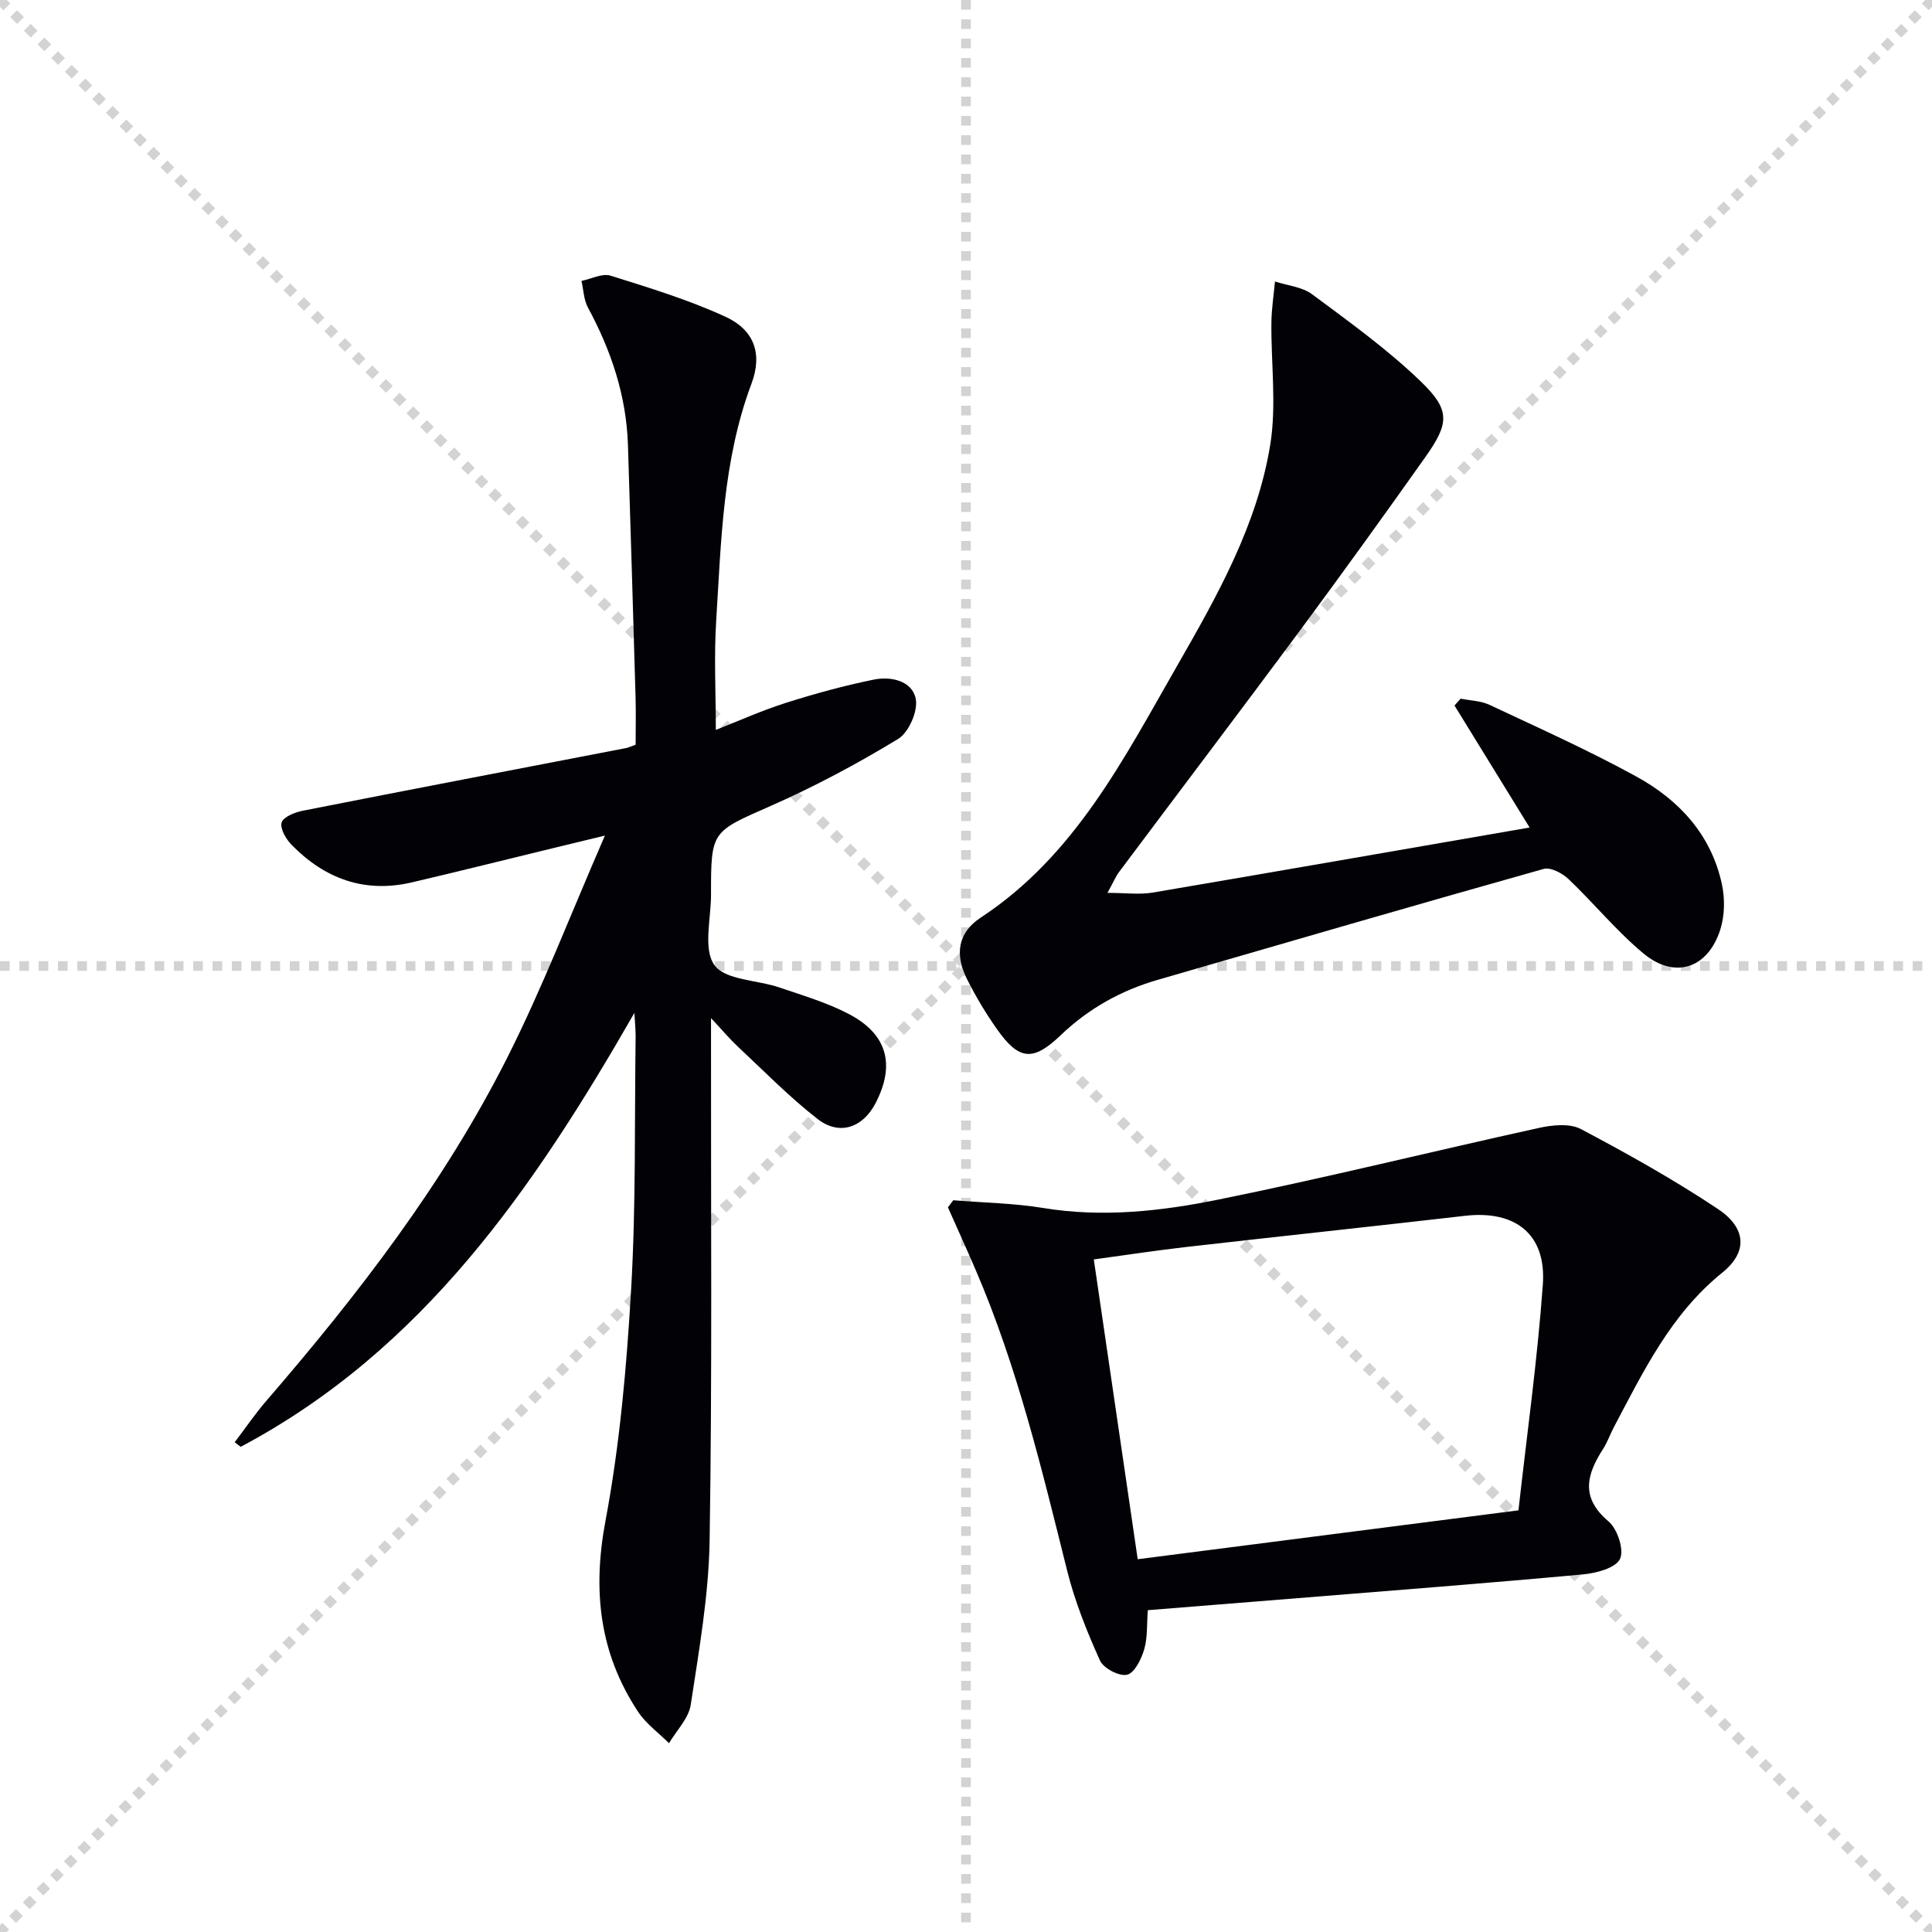
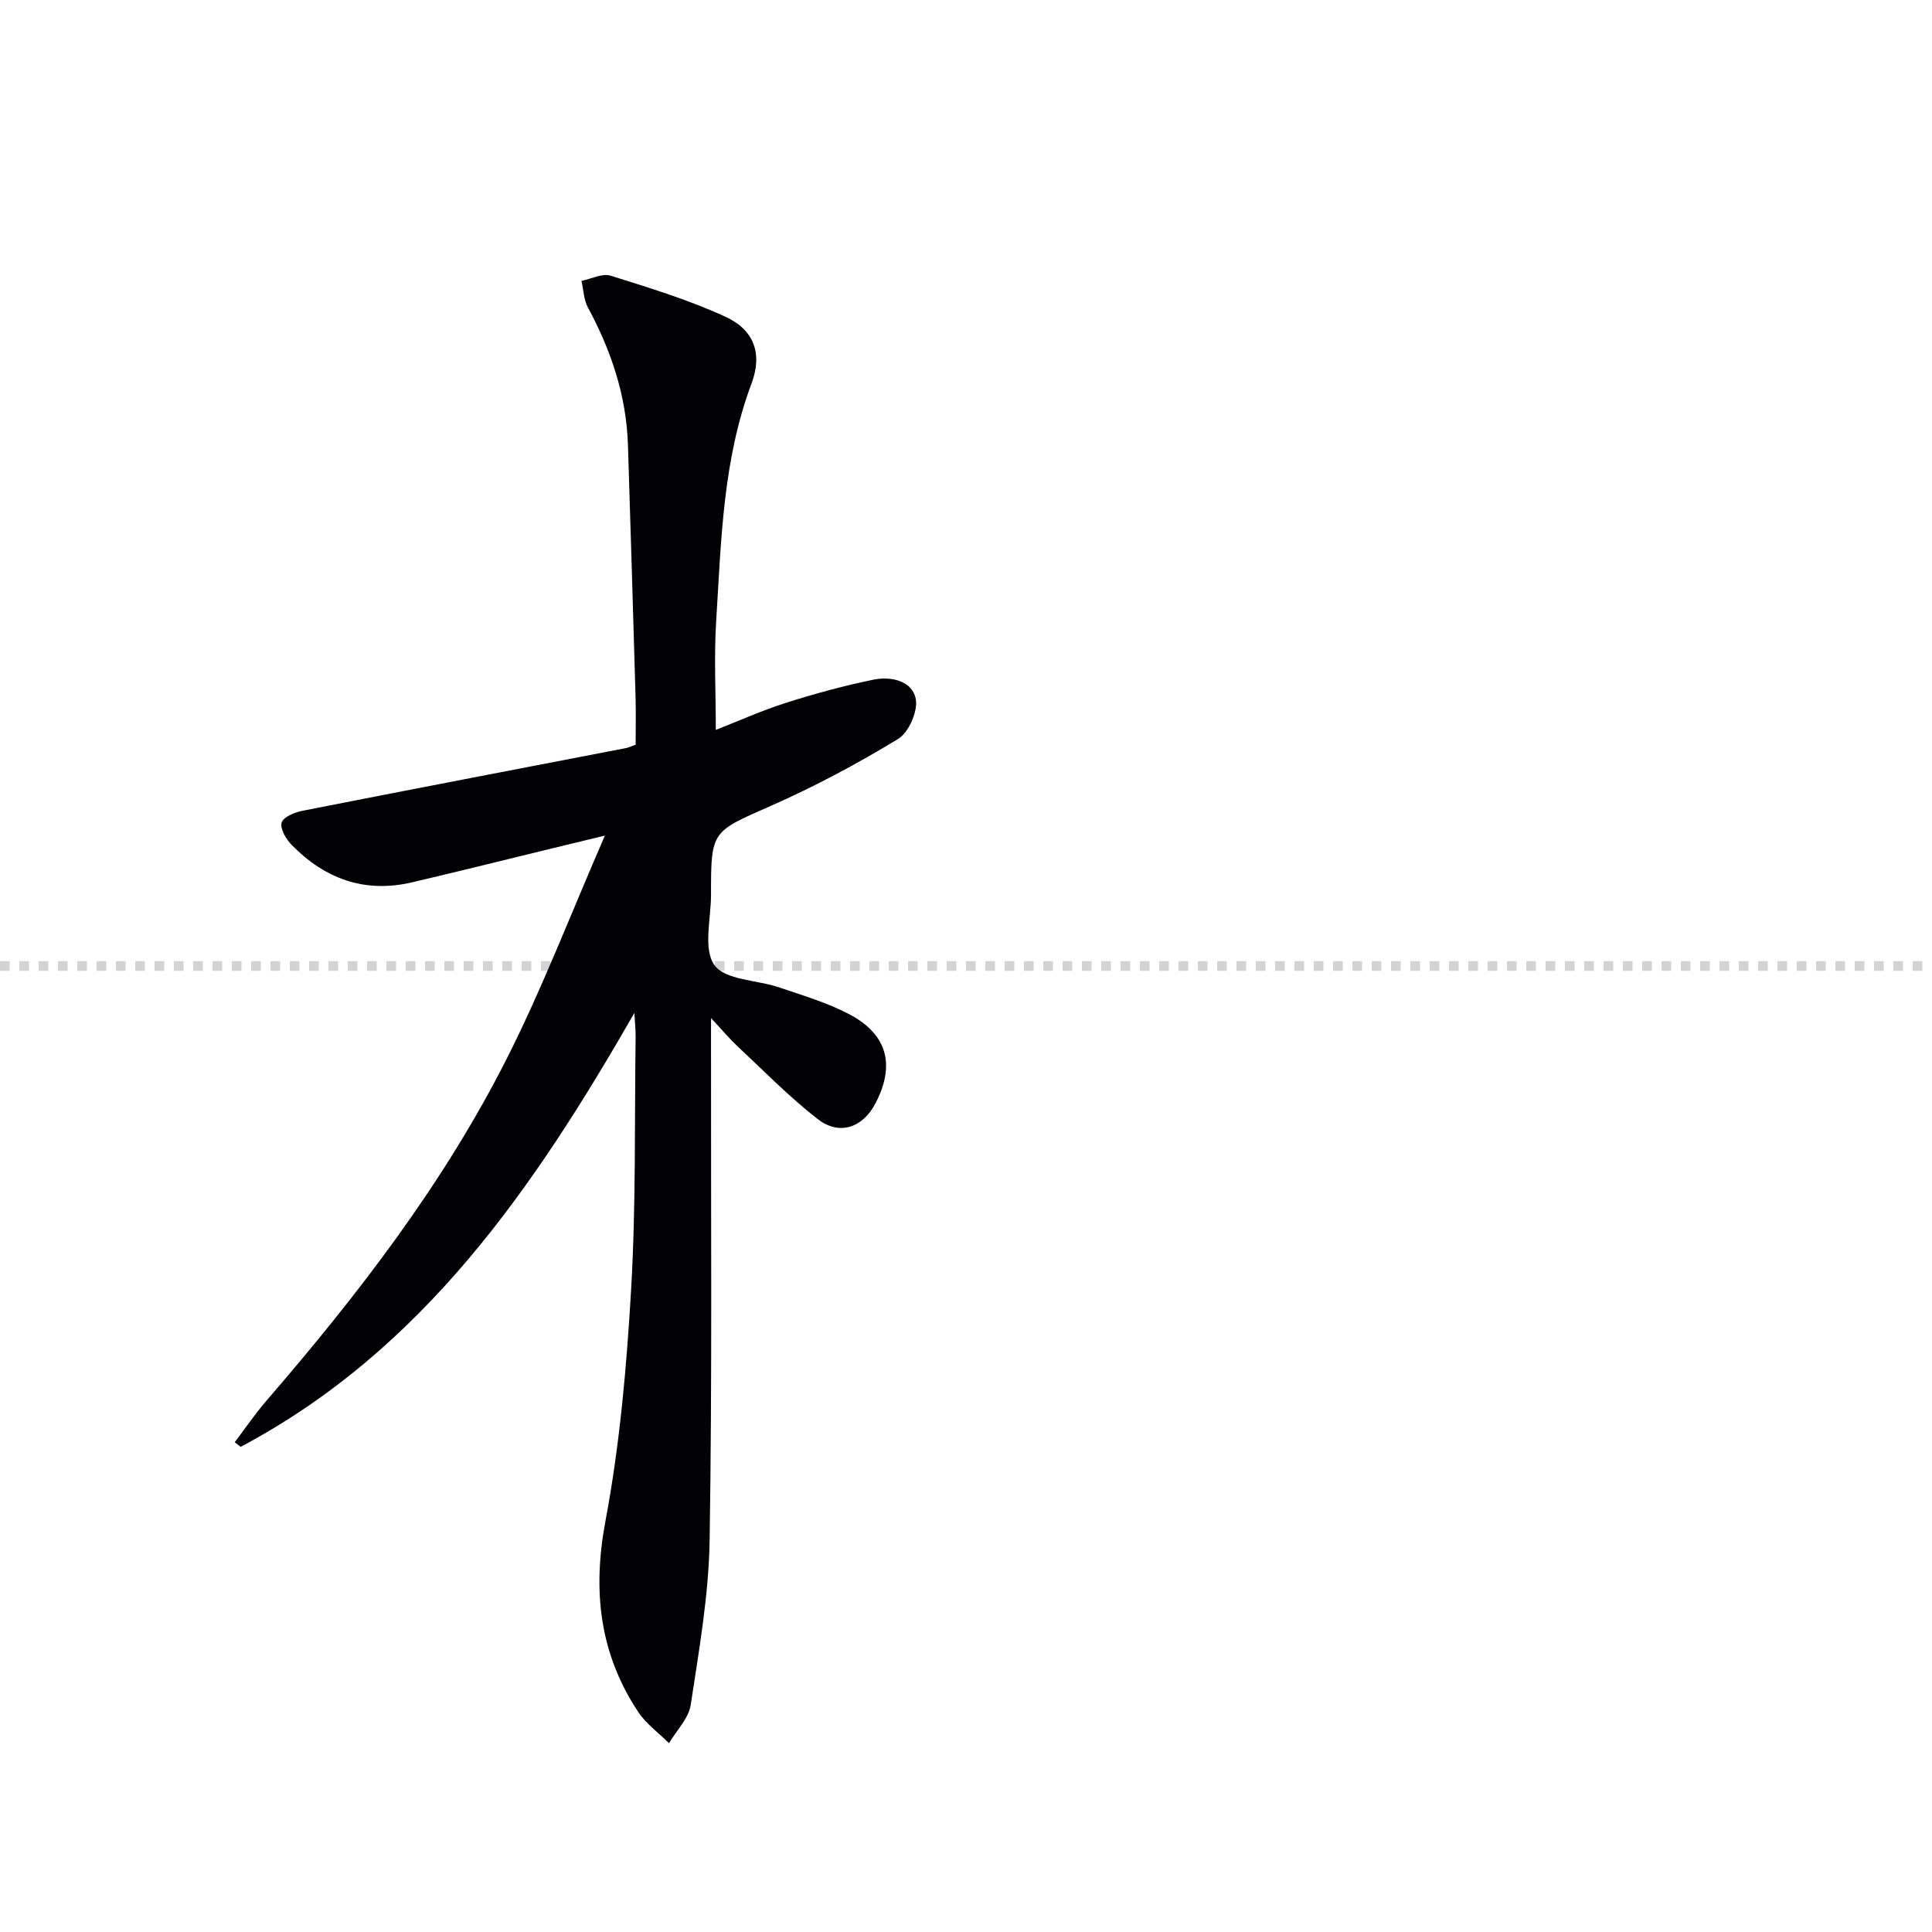
<svg xmlns="http://www.w3.org/2000/svg" enable-background="new 0 0 400 400" viewBox="0 0 400 400">
  <g stroke="lightgray" stroke-dasharray="1,1" stroke-width="1" transform="scale(2, 2)">
-     <line x1="0" y1="0" x2="200" y2="200" />
-     <line x1="200" y1="0" x2="0" y2="200" />
-     <line x1="100" y1="0" x2="100" y2="200" />
    <line x1="0" y1="100" x2="200" y2="100" />
  </g>
  <g fill="#010106">
    <path d="m131.34 209.72c-20.73 36.12-43.68 69.75-81.51 89.83-.41-.32-.83-.64-1.24-.95 2.2-2.89 4.24-5.9 6.61-8.64 18.97-21.98 36.67-44.93 49.79-70.92 7.31-14.48 13.13-29.7 20.25-46.04-4.58 1.11-7.5 1.81-10.41 2.52-9.84 2.39-19.67 4.85-29.53 7.16-9.8 2.3-18.06-.74-24.93-7.77-1.16-1.18-2.42-3.35-2.06-4.61.34-1.16 2.72-2.12 4.34-2.44 22.31-4.4 44.64-8.67 66.97-12.98.48-.09.93-.32 1.98-.69 0-3.13.08-6.43-.01-9.72-.5-17.46-1.03-34.91-1.58-52.37-.33-10.18-3.48-19.54-8.29-28.44-.87-1.6-.9-3.65-1.33-5.5 2.02-.41 4.29-1.62 6.01-1.09 8.04 2.52 16.17 5 23.8 8.51 5.99 2.76 7.69 7.7 5.39 13.84-5.96 15.88-6.27 32.54-7.31 49.09-.47 7.37-.08 14.8-.08 22.61 4.65-1.82 9.47-4 14.48-5.59 5.98-1.9 12.06-3.57 18.21-4.82 3.56-.73 7.93.22 8.7 3.94.52 2.51-1.42 6.98-3.63 8.33-8.46 5.15-17.27 9.85-26.33 13.85-12.27 5.42-12.44 5.08-12.42 18.37.01 4.99-1.68 11.26.7 14.61 2.24 3.14 8.86 3.06 13.47 4.64 4.86 1.66 9.86 3.13 14.38 5.5 7.97 4.17 9.63 10.52 5.52 18.44-2.63 5.08-7.48 6.81-12 3.29-5.88-4.57-11.13-9.96-16.59-15.06-1.55-1.44-2.91-3.08-5.48-5.83v6.63c-.04 33.83.25 67.66-.29 101.48-.18 11.38-2.2 22.76-3.91 34.06-.43 2.81-2.94 5.31-4.5 7.95-2.15-2.15-4.74-4-6.39-6.49-8.04-12.15-9.47-25.13-6.76-39.55 2.96-15.77 4.38-31.9 5.31-47.95 1.01-17.43.69-34.95.93-52.42 0-1.58-.18-3.18-.26-4.78z" />
-     <path d="m316.69 171.33c-5.77-9.37-10.66-17.32-15.55-25.26.42-.47.84-.94 1.27-1.42 2.01.41 4.2.44 6 1.29 10.2 4.8 20.52 9.42 30.39 14.84 8.86 4.86 15.54 12.09 17.72 22.38.62 2.95.56 6.4-.34 9.26-2.56 8.09-9.41 10.38-15.9 5-5.59-4.64-10.25-10.39-15.54-15.42-1.28-1.22-3.71-2.5-5.14-2.1-26.67 7.5-53.27 15.25-79.89 22.96-7.63 2.21-14.33 5.94-20.13 11.49-5.75 5.51-8.65 5.15-13.2-1.32-2.29-3.25-4.35-6.7-6.14-10.25-2.59-5.14-1.98-9.65 2.81-12.8 19.52-12.83 29.63-32.92 40.7-52.2 8.26-14.4 16.54-29.06 19.24-45.69 1.33-8.23.15-16.85.24-25.29.03-2.84.48-5.68.74-8.52 2.6.85 5.63 1.11 7.71 2.66 7.71 5.73 15.58 11.39 22.47 18.03 6.18 5.95 5.91 8.66.94 15.68-8.55 12.08-17.21 24.09-26.02 35.99-12.38 16.7-24.94 33.27-37.39 49.91-.67.89-1.1 1.96-2.39 4.31 3.75 0 6.63.4 9.36-.06 25.77-4.38 51.53-8.88 78.04-13.47z" />
-     <path d="m197.36 248.5c6.23.51 12.53.6 18.68 1.61 12.23 2 24.33.66 36.17-1.74 22.23-4.5 44.27-9.98 66.43-14.85 2.78-.61 6.35-.98 8.66.24 9.67 5.11 19.25 10.47 28.34 16.52 5.94 3.95 6.25 8.92.95 13.2-10.64 8.58-16.31 20.39-22.45 31.99-.78 1.47-1.32 3.08-2.21 4.47-3.42 5.31-4.79 10.08 1.09 15.04 1.85 1.56 3.29 5.94 2.38 7.79-.92 1.89-4.9 2.93-7.64 3.19-19.67 1.81-39.37 3.33-59.06 4.92-10.23.83-20.47 1.64-31.06 2.49-.22 2.92-.03 5.66-.75 8.13-.59 2.02-2.02 4.9-3.56 5.24-1.63.36-4.87-1.34-5.6-2.96-2.7-6-5.19-12.2-6.78-18.56-5.27-21.1-10.32-42.24-18.95-62.3-1.86-4.34-3.83-8.63-5.74-12.95.38-.49.74-.98 1.1-1.47zm117.02 64.2c1.72-15.47 3.92-31.07 5.05-46.75.75-10.43-5.7-15.43-16.11-14.23-19.28 2.22-38.58 4.27-57.86 6.47-6.02.69-12.01 1.61-19 2.56 3.04 20.75 6 40.96 9.09 62.07 26.72-3.42 52.17-6.69 78.83-10.12z" />
  </g>
</svg>